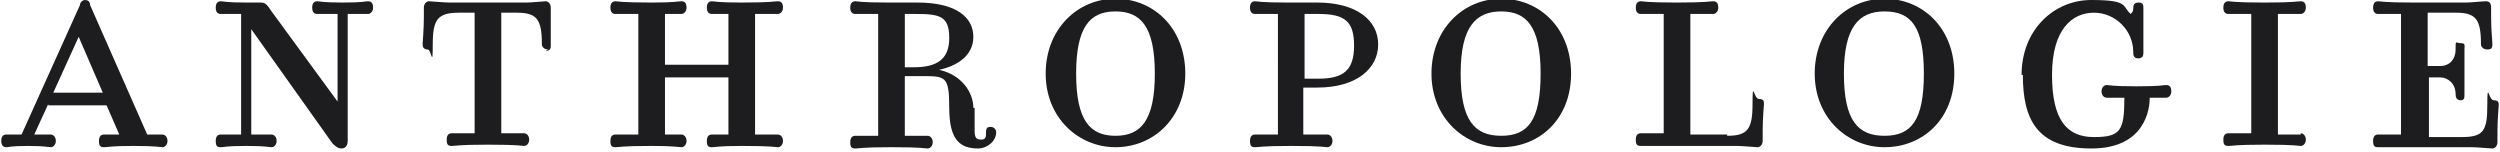
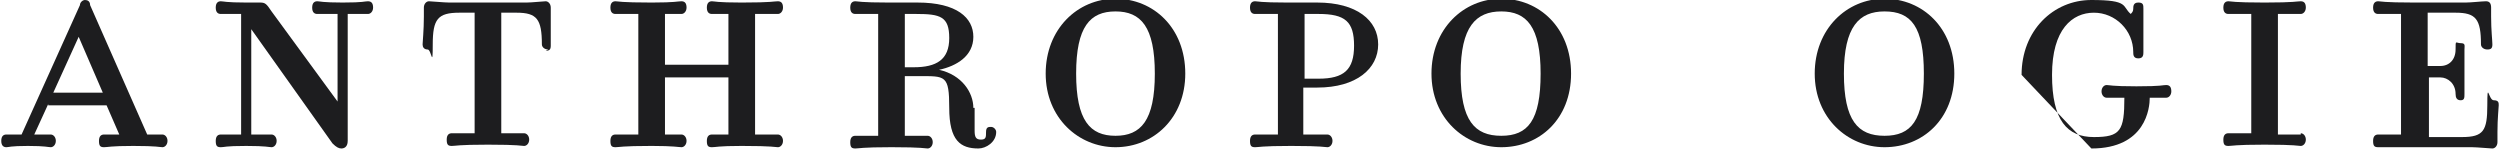
<svg xmlns="http://www.w3.org/2000/svg" viewBox="0 0 197 12" version="1.1" data-name="Layer 1" id="Layer_1">
  <defs>
    <style>
      .cls-1 {
        fill: #1d1d1f;
        stroke-width: 0px;
      }
    </style>
  </defs>
  <g id="Header">
    <g id="Breakpoints">
      <g id="i-anthro-logo">
        <g id="icon-anthro-logo">
          <path d="M3.8,8.2l-1.1,2.4h1.3c.2,0,.4.2.4.5s-.2.5-.4.5-.4-.1-1.8-.1-1.5.1-1.7.1-.4-.1-.4-.5.2-.5.4-.5h1.2L6.3.4c0-.2.2-.4.4-.4s.4.1.4.4l4.5,10.2h1.2c.2,0,.4.2.4.5s-.2.5-.4.5-.4-.1-2.3-.1h0c-1.8,0-2,.1-2.3.1s-.4-.1-.4-.5.2-.5.4-.5h1.2l-1-2.3H3.8ZM8.1,7.3l-1.9-4.4-2,4.4h3.9Z" class="cls-1" id="Shape" />
          <path d="M19.8,10.6h1.6c.2,0,.4.2.4.5s-.2.5-.4.5-.4-.1-2-.1h0c-1.7,0-1.7.1-2,.1s-.4-.1-.4-.5.2-.5.4-.5h1.6V1.1h-1.6c-.2,0-.4-.1-.4-.5s.2-.5.4-.5.4.1,2,.1h1.1c.4,0,.5.1.9.7l5.2,7.1V1.1h-1.6c-.2,0-.4-.1-.4-.5s.2-.5.4-.5.4.1,2,.1h0c1.7,0,1.7-.1,2-.1s.4.2.4.5-.2.5-.4.5h-1.6v10c0,.5-.3.6-.5.6s-.4-.1-.7-.4l-6.4-9v8.3h0Z" class="cls-1" data-name="Shape" id="Shape-2" />
          <path d="M43.2,3.9c-.3,0-.5-.2-.5-.4,0-2-.4-2.5-2-2.5h-1.2v9.5h1.8c.2,0,.4.2.4.5s-.2.5-.4.5-.4-.1-2.8-.1h-.1c-2.3,0-2.5.1-2.8.1s-.4-.1-.4-.5.2-.5.4-.5h1.8V1h-1.2c-1.7,0-2.1.5-2.1,2.5s-.1.4-.4.4-.4-.2-.4-.4.1-1.1.1-2.2v-.7c0-.3.2-.5.4-.5s1.2.1,1.6.1h6.1c.4,0,1.3-.1,1.5-.1s.4.2.4.5v.7c0,1.2,0,2,0,2.3s-.1.4-.4.4Z" class="cls-1" data-name="Shape" id="Shape-3" />
          <path d="M52.4,6.1v4.5h1.3c.2,0,.4.2.4.5s-.2.5-.4.5-.6-.1-2.3-.1h-.1c-2.3,0-2.5.1-2.8.1s-.4-.1-.4-.5.2-.5.4-.5h1.8V1.1h-1.8c-.2,0-.4-.1-.4-.5s.2-.5.4-.5.4.1,2.8.1h.1c1.8,0,2-.1,2.3-.1s.4.2.4.5-.2.5-.4.5h-1.3v4h5V1.1h-1.3c-.2,0-.4-.1-.4-.5s.2-.5.4-.5.4.1,2.3.1h.1c2.3,0,2.5-.1,2.8-.1s.4.2.4.5-.2.5-.4.5h-1.8v9.5h1.8c.2,0,.4.2.4.5s-.2.5-.4.5-.4-.1-2.8-.1h-.1c-1.8,0-2,.1-2.3.1s-.4-.1-.4-.5.2-.5.4-.5h1.3v-4.5h-5Z" class="cls-1" data-name="Shape" id="Shape-4" />
          <path d="M76.8,8.5c0,1.1,0,1.3,0,1.8s.1.7.5.7.4-.2.4-.6.2-.4.4-.4.4.2.4.4c0,.8-.8,1.3-1.4,1.3-1.4,0-2.3-.6-2.3-3.2s-.3-2.5-2.4-2.5h-1.1v4.7h1.8c.2,0,.4.2.4.5s-.2.5-.4.5-.4-.1-2.8-.1h-.1c-2.3,0-2.5.1-2.8.1s-.4-.1-.4-.5.2-.5.4-.5h1.8V1.1h-1.8c-.2,0-.4-.1-.4-.5s.2-.5.4-.5.4.1,2.6.1,1.6,0,2.3,0c3.1,0,4.4,1.2,4.4,2.7s-1.3,2.3-2.7,2.6c1.8.4,2.7,1.8,2.7,3ZM72.1,1.1h-.8v4.2h.7c1.8,0,2.8-.6,2.8-2.3s-.7-1.9-2.6-1.9Z" class="cls-1" data-name="Shape" id="Shape-5" />
          <path d="M87.9,11.6c-2.9,0-5.5-2.3-5.5-5.8s2.5-5.9,5.5-5.9,5.5,2.3,5.5,5.9c0,3.5-2.5,5.8-5.5,5.8ZM87.9.9c-2,0-3.1,1.2-3.1,4.9s1.1,4.9,3.1,4.9,3.1-1.2,3.1-4.9-1.1-4.9-3.1-4.9Z" class="cls-1" data-name="Shape" id="Shape-6" />
          <path d="M102.8,10.6h1.8c.2,0,.4.2.4.5s-.2.5-.4.5-.4-.1-2.8-.1h-.1c-2.3,0-2.5.1-2.8.1s-.4-.1-.4-.5.2-.5.4-.5h1.8V1.1h-1.8c-.2,0-.4-.1-.4-.5s.2-.5.4-.5.4.1,2.5.1h2.4c3.1,0,4.8,1.4,4.8,3.3s-1.7,3.4-4.8,3.4h-1.1v3.7ZM102.8,6.2h1.1c2,0,2.8-.7,2.8-2.6s-.7-2.5-2.8-2.5h-1.1v5.2Z" class="cls-1" data-name="Shape" id="Shape-7" />
          <path d="M118.3,11.6c-2.9,0-5.5-2.3-5.5-5.8s2.5-5.9,5.5-5.9,5.5,2.3,5.5,5.9-2.5,5.8-5.5,5.8ZM118.3.9c-2,0-3.2,1.2-3.2,4.9s1.1,4.9,3.2,4.9,3.1-1.2,3.1-4.9-1.1-4.9-3.1-4.9Z" class="cls-1" data-name="Shape" id="Shape-8" />
-           <path d="M136.1,10.7c1.6,0,2-.5,2-2.5s.1-.4.5-.4.4.2.4.4-.1,1-.1,2.1v.8c0,.3-.2.5-.4.5s-1.2-.1-1.6-.1h-4.8c-2.3,0-2.5,0-2.8,0s-.4-.1-.4-.5.2-.5.4-.5h1.8V1.1h-1.8c-.2,0-.4-.1-.4-.5s.2-.5.4-.5.4.1,2.8.1h.1c2.3,0,2.5-.1,2.8-.1s.4.2.4.5-.2.5-.4.5h-1.8v9.5h2.9Z" class="cls-1" data-name="Shape" id="Shape-9" />
          <path d="M148.5,11.6c-2.9,0-5.5-2.3-5.5-5.8s2.5-5.9,5.5-5.9,5.5,2.3,5.5,5.9-2.5,5.8-5.5,5.8ZM148.5.9c-2,0-3.2,1.2-3.2,4.9s1.1,4.9,3.2,4.9,3.1-1.2,3.1-4.9c0-3.7-1-4.9-3.1-4.9Z" class="cls-1" data-name="Shape" id="Shape-10" />
-           <path d="M159.3,5.9c0-3.5,2.5-5.9,5.5-5.9s2.4.5,3.1,1.1c.1-.1.2-.2.2-.4s0-.5.4-.5.4.2.4.5v3.4c0,.2,0,.5-.4.5s-.4-.3-.4-.5c0-1.7-1.4-3.1-3.1-3.1s-3.3,1.3-3.3,4.9,1.2,4.9,3.3,4.9,2.4-.5,2.4-3.1h-1.4c-.2,0-.4-.2-.4-.5s.2-.5.4-.5.4.1,2.3.1h.1c2,0,2-.1,2.3-.1s.4.2.4.5-.2.5-.4.5h-1.3c0,.8-.3,4-4.6,4s-5.4-2.3-5.4-5.8Z" class="cls-1" data-name="Shape" id="Shape-11" />
+           <path d="M159.3,5.9c0-3.5,2.5-5.9,5.5-5.9s2.4.5,3.1,1.1c.1-.1.2-.2.2-.4s0-.5.4-.5.4.2.4.5v3.4c0,.2,0,.5-.4.5s-.4-.3-.4-.5c0-1.7-1.4-3.1-3.1-3.1s-3.3,1.3-3.3,4.9,1.2,4.9,3.3,4.9,2.4-.5,2.4-3.1h-1.4c-.2,0-.4-.2-.4-.5s.2-.5.4-.5.4.1,2.3.1h.1c2,0,2-.1,2.3-.1s.4.2.4.5-.2.5-.4.5h-1.3c0,.8-.3,4-4.6,4Z" class="cls-1" data-name="Shape" id="Shape-11" />
          <path d="M181.3,10.5c.2,0,.4.2.4.5s-.2.5-.4.5-.4-.1-2.8-.1h-.1c-2.3,0-2.5.1-2.8.1s-.4-.1-.4-.5.2-.5.4-.5h1.8V1.1h-1.8c-.2,0-.4-.1-.4-.5s.2-.5.4-.5.4.1,2.8.1h.1c2.3,0,2.5-.1,2.8-.1s.4.2.4.5-.2.5-.4.5h-1.8v9.5c1.4,0,1.5,0,1.8,0Z" class="cls-1" data-name="Shape" id="Shape-12" />
          <path d="M192.3,5.2c.7,0,1.2-.5,1.2-1.3s0-.5.4-.5.3.2.3.5,0,.6,0,1.6v.3c0,1,0,1.3,0,1.6s0,.5-.3.5-.4-.2-.4-.5c0-.8-.6-1.3-1.2-1.3h-.9v4.7h2.6c1.7,0,2-.5,2-2.5s.1-.4.5-.4.4.2.4.4-.1,1-.1,2.1v.8c0,.3-.2.5-.4.5s-1.2-.1-1.6-.1h-4.6c-2.3,0-2.5,0-2.8,0s-.4-.1-.4-.5.2-.5.4-.5h1.8V1.1h-1.8c-.2,0-.4-.1-.4-.5s.2-.5.4-.5.4.1,2.8.1h4.1c.4,0,1.3-.1,1.6-.1s.4.2.4.5v.7c0,1.1.1,1.9.1,2.2s-.1.4-.4.4-.5-.2-.5-.4c0-2-.4-2.5-2-2.5h-2.2v4.2h1Z" class="cls-1" data-name="Shape" id="Shape-13" />
        </g>
      </g>
    </g>
  </g>
</svg>